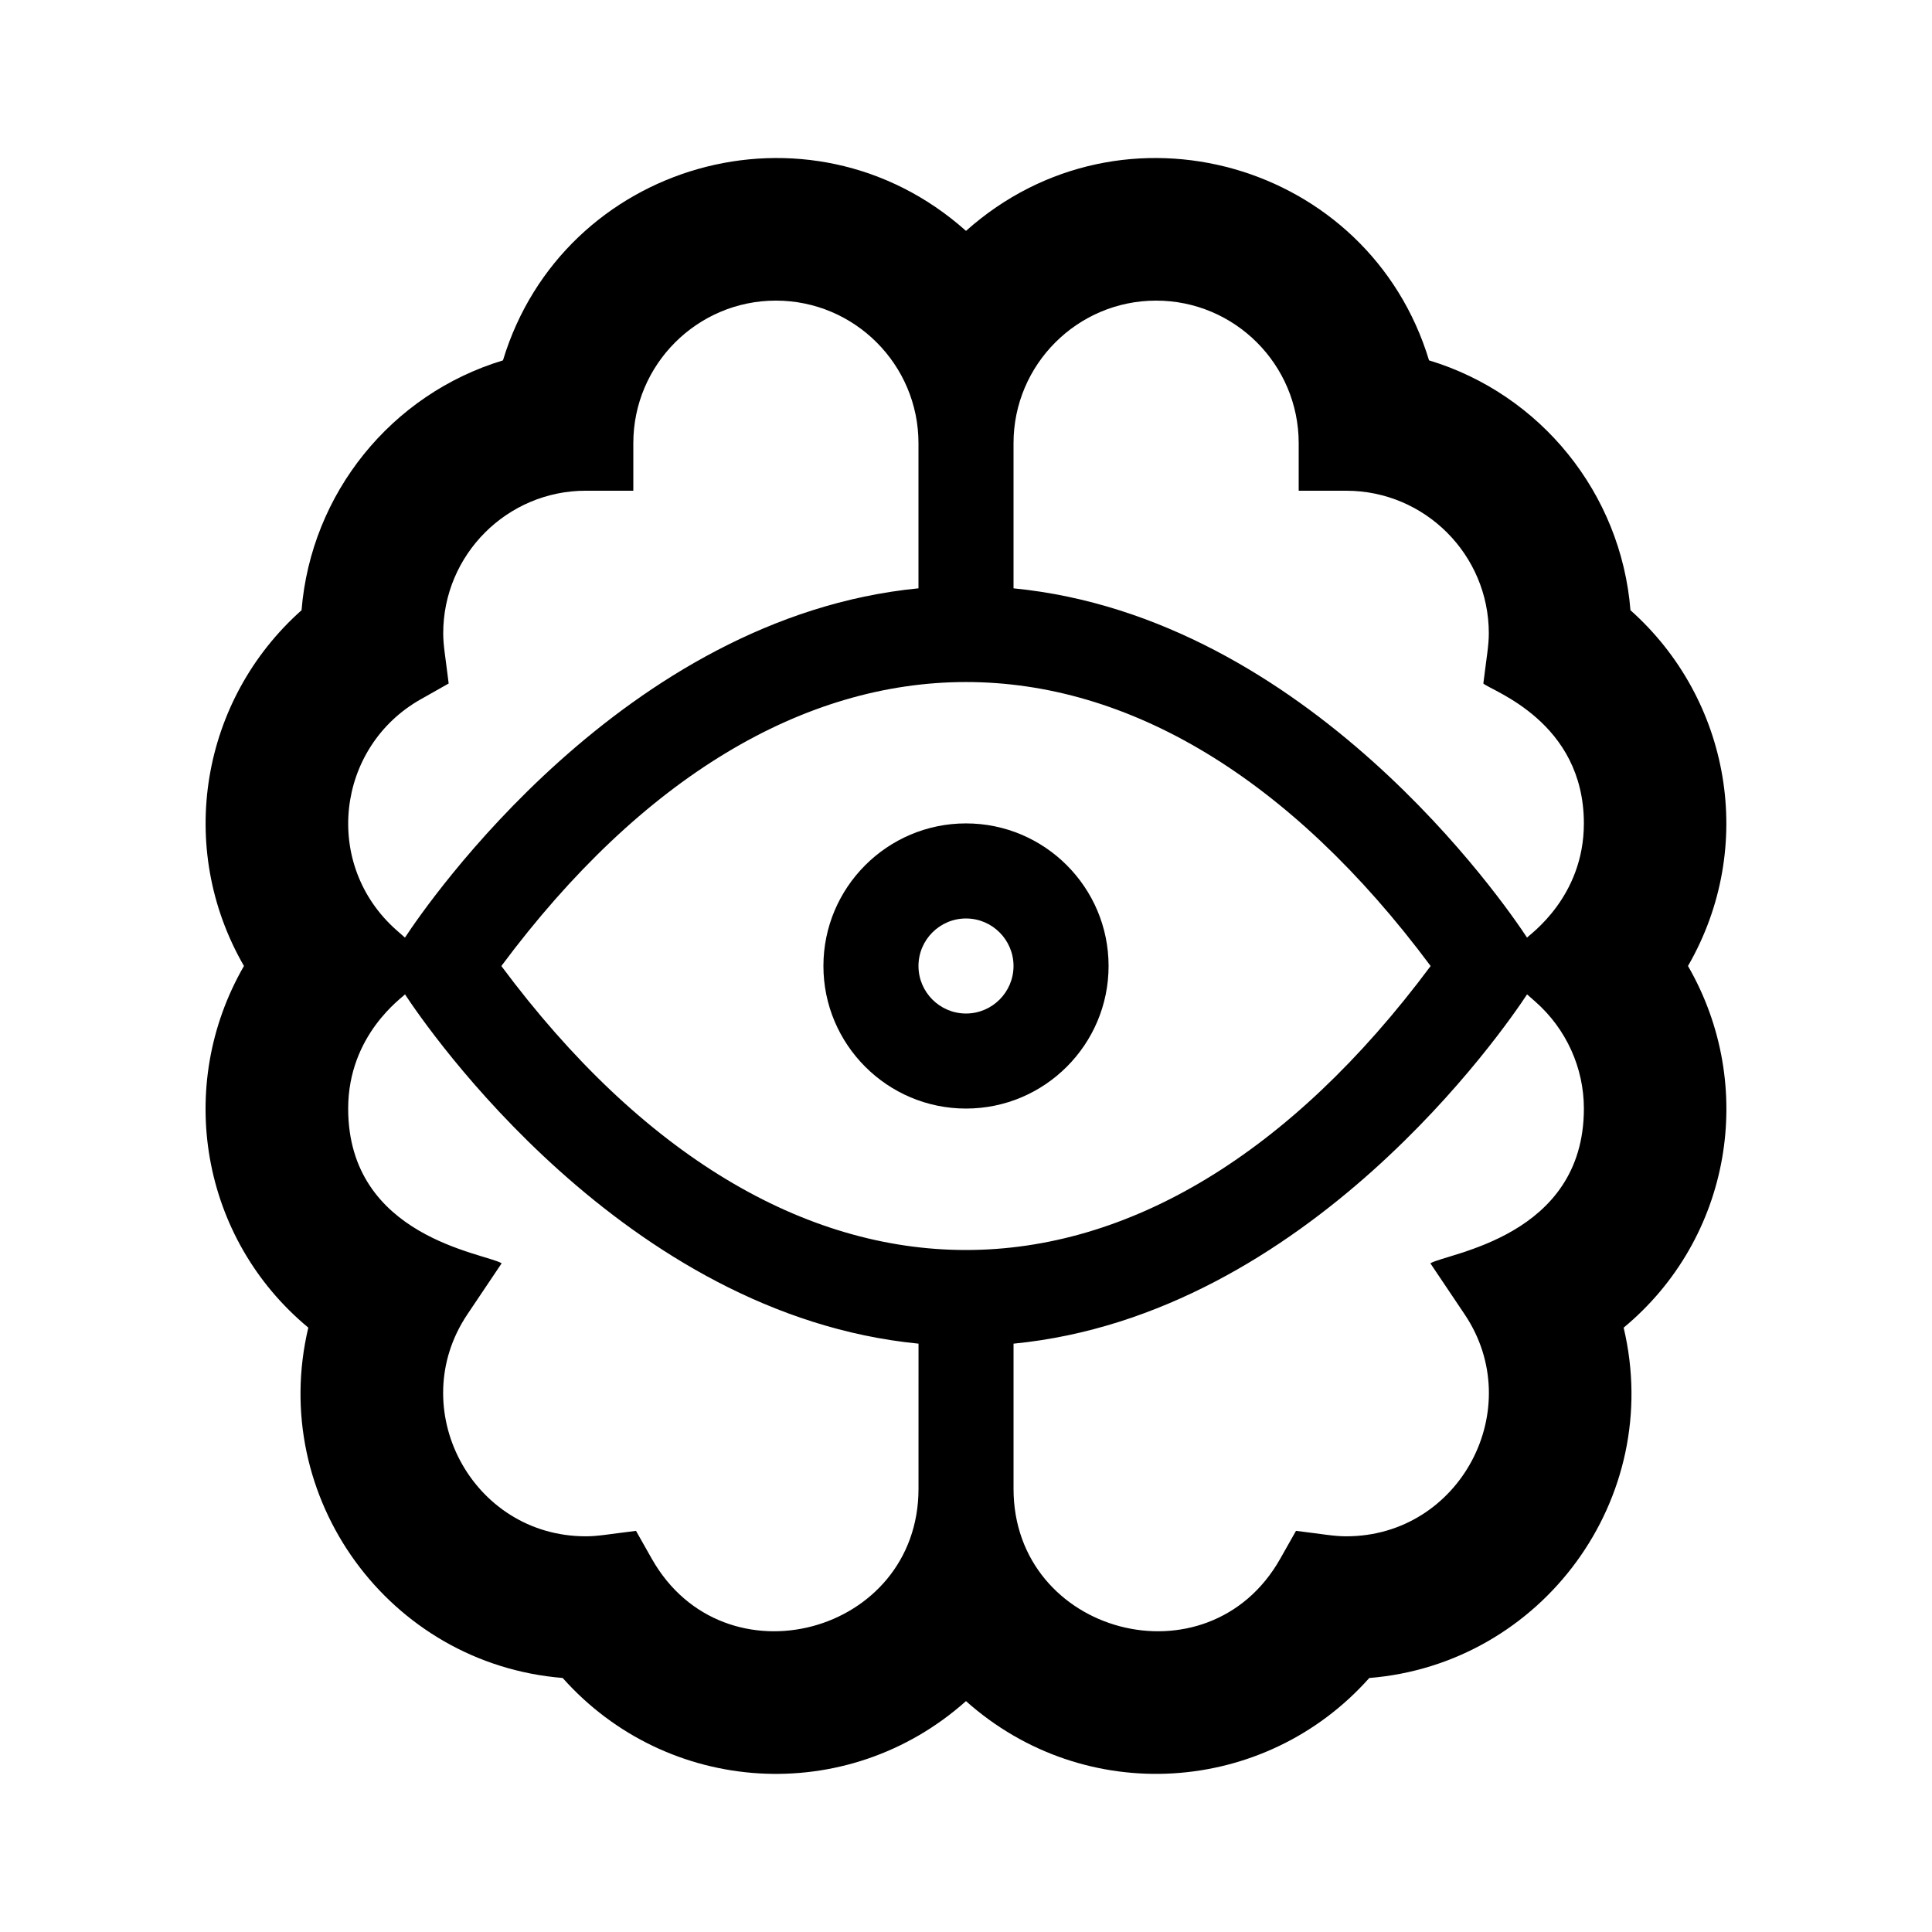
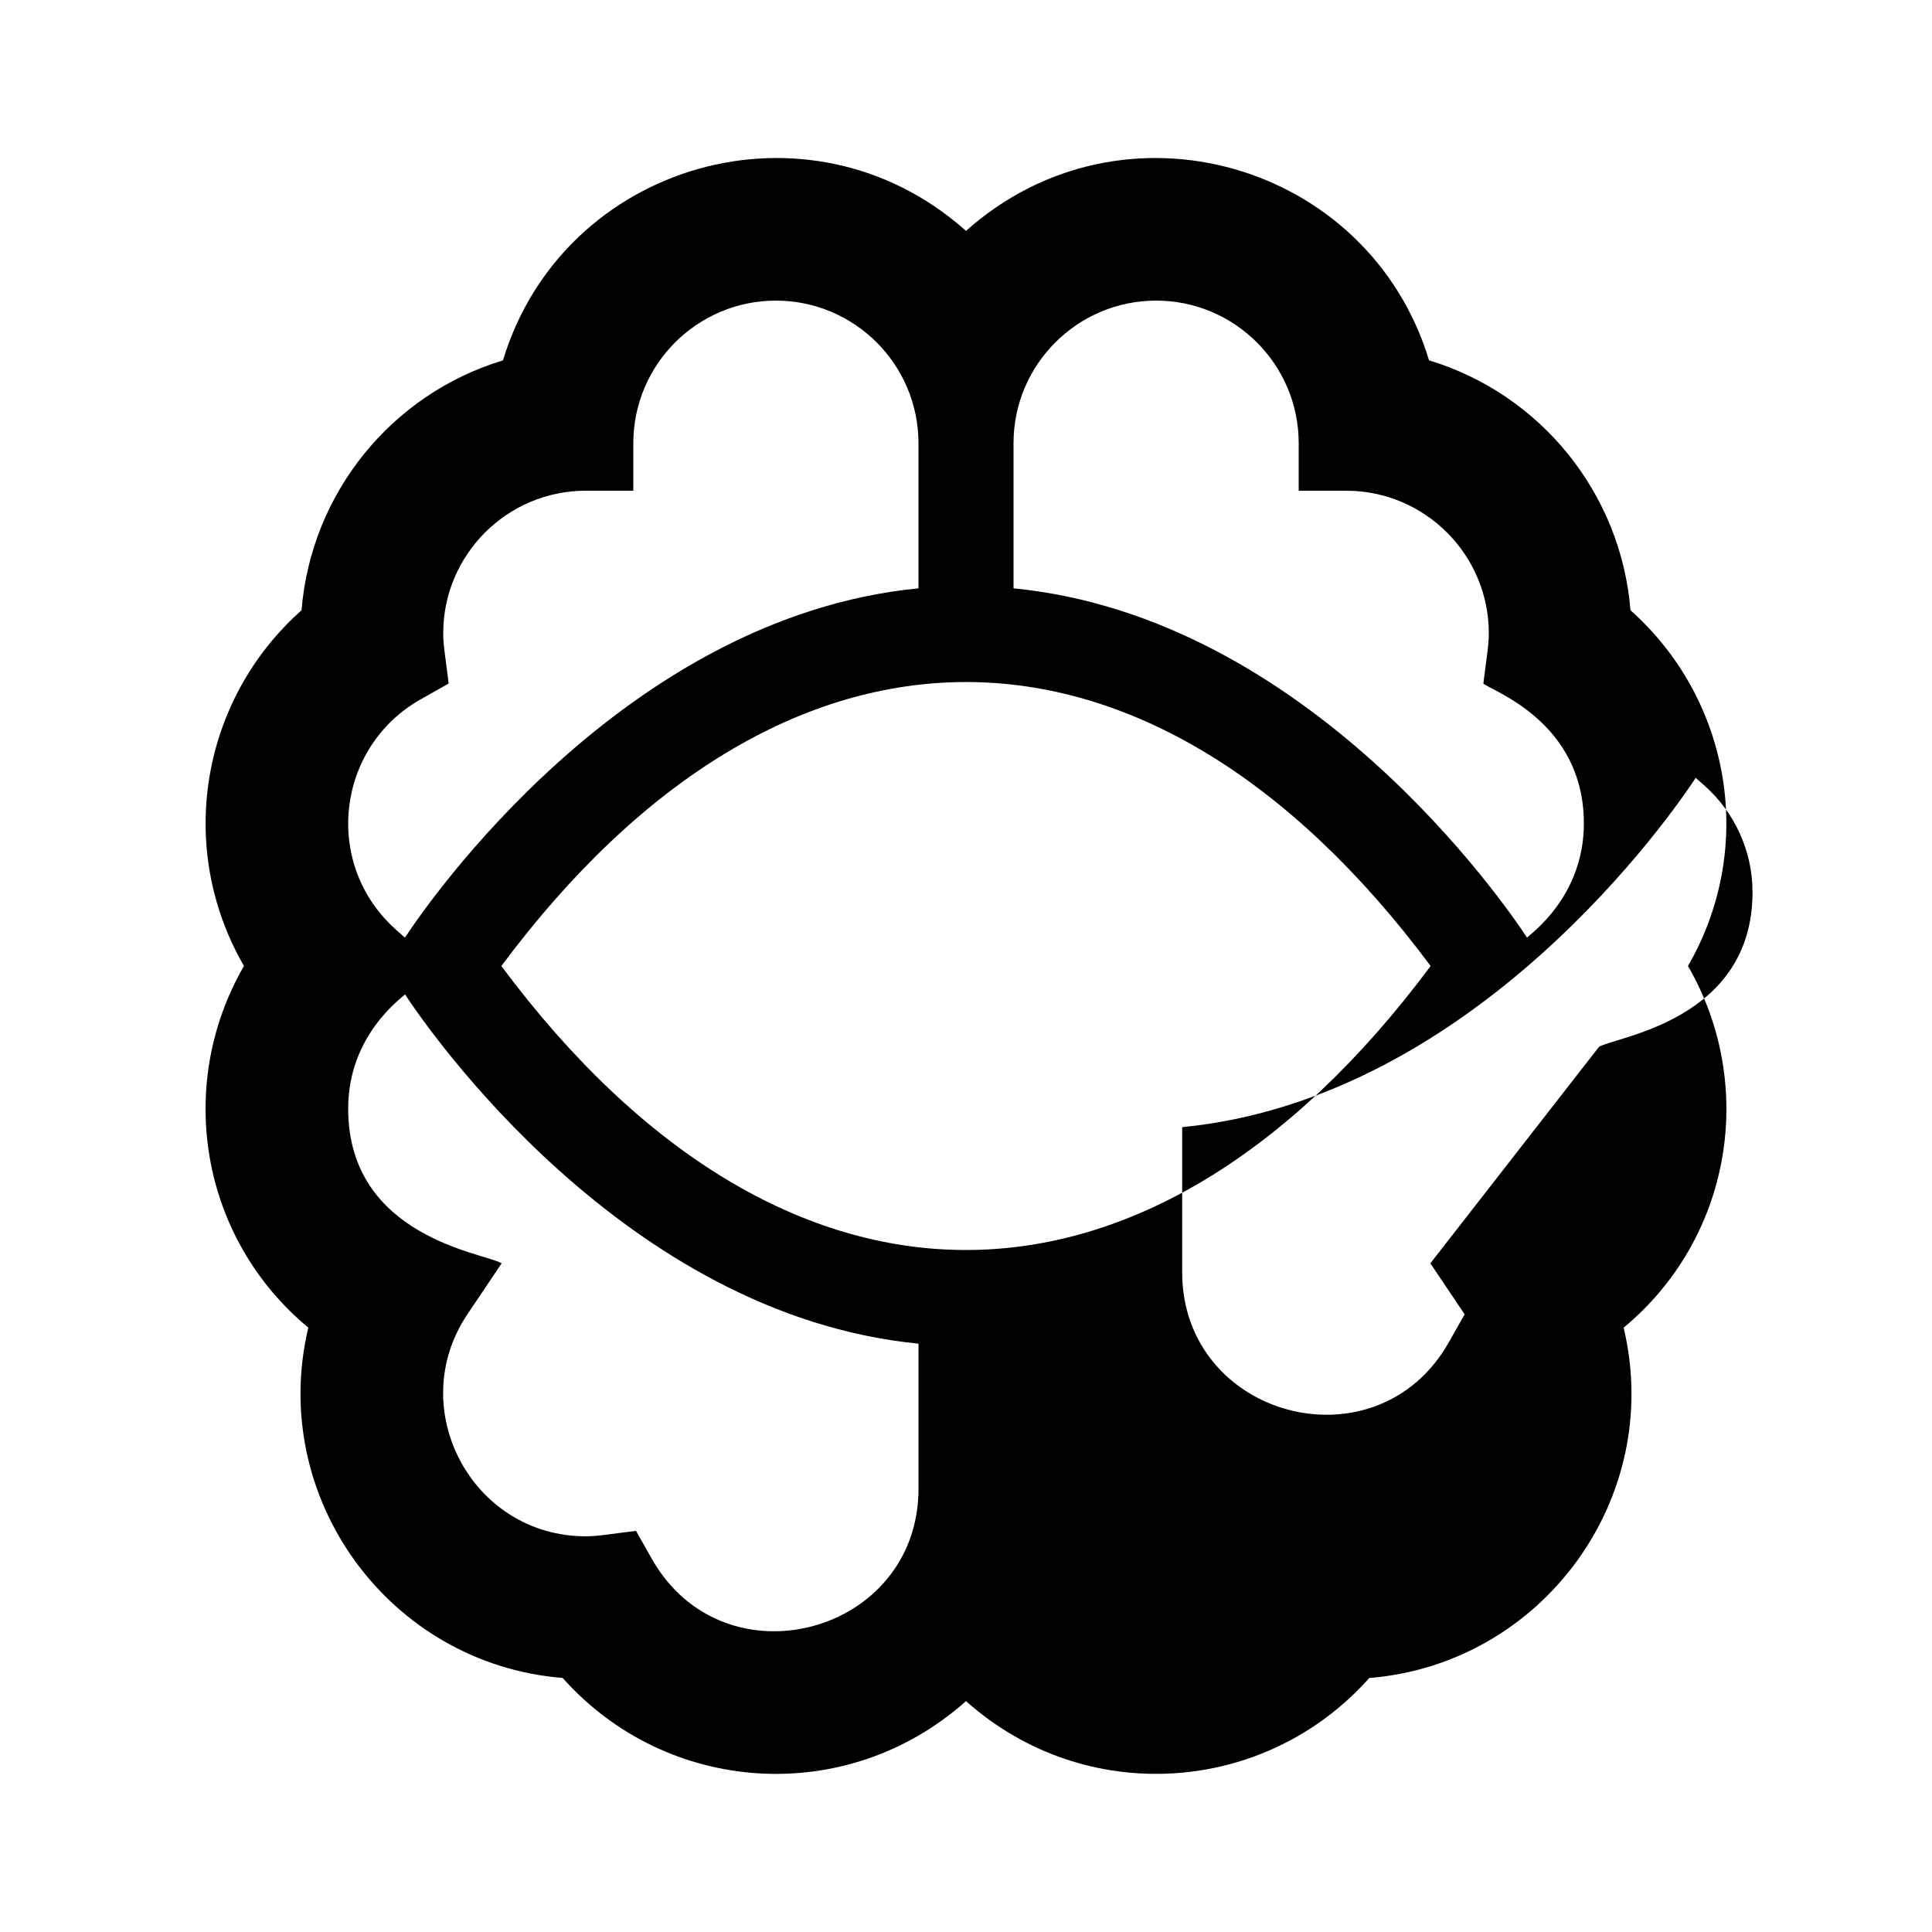
<svg xmlns="http://www.w3.org/2000/svg" fill="#000000" width="800px" height="800px" version="1.1" viewBox="144 144 512 512">
  <g>
-     <path d="m576.09 305.71c-2.5-30.969-23.789-57.258-53.379-66.211-15.875-52.449-81.16-71.379-122.71-34.312-41.551-37.066-106.83-18.137-122.71 34.316-29.578 8.953-50.863 35.223-53.375 66.211-26.629 23.68-33.402 62.863-15.262 94.281-18.34 31.766-11.441 72.227 17.055 95.84-10.711 45.039 21.383 89.117 67.406 92.844 27.645 31.07 75.305 34.301 106.88 6.133 31.527 28.121 79.195 24.984 106.88-6.125 45.684-3.68 78.195-47.488 67.41-92.844 28.469-23.602 35.41-64.047 17.051-95.848 18.223-31.566 11.234-70.711-15.254-94.285zm-53.027 173.08 9.082 13.523c16.734 24.91-1.133 58.824-31.379 58.824-3.254 0-6.102-0.57-13.312-1.449l-4.172 7.379c-19.117 33.867-70.684 20.074-70.684-18.523v-38.461c78.094-7.633 130.25-83.676 136.09-92.566l2.195 1.934c8.176 7.199 12.863 17.527 12.863 28.336 0 34.094-36.297 38.309-40.68 41.004zm-206.34 78.285-4.172-7.379c-7.371 0.895-10.066 1.441-13.305 1.441-30.242 0-48.117-33.918-31.383-58.828l9.082-13.523c-4.422-2.715-40.676-6.832-40.676-41.004 0-19.598 14.438-29.461 15.059-30.266 5.84 8.891 57.988 84.934 136.09 92.566l-0.004 38.461c0 38.586-51.559 52.402-70.688 18.531zm-61.199-227.77 7.379-4.172c-0.895-7.371-1.445-10.066-1.445-13.305 0-20.836 16.949-37.785 37.785-37.785h12.594v-12.594c0-20.836 16.949-37.785 37.785-37.785 20.836 0 37.785 16.949 37.785 37.785v38.461c-78.094 7.633-130.25 83.676-136.09 92.566l-2.195-1.934c-19.719-17.371-16.082-48.543 6.398-61.238zm194.86-105.64c20.836 0 37.785 16.949 37.785 37.785v12.598h12.598c20.836 0 37.785 16.949 37.785 37.785 0 3.254-0.57 6.102-1.449 13.312 2.227 1.965 26.641 10.082 26.641 37.07 0 19.598-14.438 29.461-15.059 30.266-5.84-8.891-57.988-84.934-136.09-92.566v-38.465c0-20.836 16.949-37.785 37.785-37.785zm-173.52 176.34c74.664-100.32 171.59-100.37 246.27 0-74.668 100.32-171.59 100.37-246.27 0z" />
-     <path d="m400 362.21c-20.836 0-37.785 16.949-37.785 37.785 0 20.836 16.949 37.785 37.785 37.785s37.785-16.949 37.785-37.785c0-20.836-16.949-37.785-37.785-37.785zm0 50.383c-6.941 0-12.594-5.652-12.594-12.594s5.652-12.594 12.594-12.594 12.594 5.652 12.594 12.594-5.652 12.594-12.594 12.594z" />
+     <path d="m576.09 305.71c-2.5-30.969-23.789-57.258-53.379-66.211-15.875-52.449-81.16-71.379-122.71-34.312-41.551-37.066-106.83-18.137-122.71 34.316-29.578 8.953-50.863 35.223-53.375 66.211-26.629 23.68-33.402 62.863-15.262 94.281-18.34 31.766-11.441 72.227 17.055 95.84-10.711 45.039 21.383 89.117 67.406 92.844 27.645 31.07 75.305 34.301 106.88 6.133 31.527 28.121 79.195 24.984 106.88-6.125 45.684-3.68 78.195-47.488 67.41-92.844 28.469-23.602 35.41-64.047 17.051-95.848 18.223-31.566 11.234-70.711-15.254-94.285zm-53.027 173.08 9.082 13.523l-4.172 7.379c-19.117 33.867-70.684 20.074-70.684-18.523v-38.461c78.094-7.633 130.25-83.676 136.09-92.566l2.195 1.934c8.176 7.199 12.863 17.527 12.863 28.336 0 34.094-36.297 38.309-40.68 41.004zm-206.34 78.285-4.172-7.379c-7.371 0.895-10.066 1.441-13.305 1.441-30.242 0-48.117-33.918-31.383-58.828l9.082-13.523c-4.422-2.715-40.676-6.832-40.676-41.004 0-19.598 14.438-29.461 15.059-30.266 5.84 8.891 57.988 84.934 136.09 92.566l-0.004 38.461c0 38.586-51.559 52.402-70.688 18.531zm-61.199-227.77 7.379-4.172c-0.895-7.371-1.445-10.066-1.445-13.305 0-20.836 16.949-37.785 37.785-37.785h12.594v-12.594c0-20.836 16.949-37.785 37.785-37.785 20.836 0 37.785 16.949 37.785 37.785v38.461c-78.094 7.633-130.25 83.676-136.09 92.566l-2.195-1.934c-19.719-17.371-16.082-48.543 6.398-61.238zm194.86-105.64c20.836 0 37.785 16.949 37.785 37.785v12.598h12.598c20.836 0 37.785 16.949 37.785 37.785 0 3.254-0.57 6.102-1.449 13.312 2.227 1.965 26.641 10.082 26.641 37.07 0 19.598-14.438 29.461-15.059 30.266-5.84-8.891-57.988-84.934-136.09-92.566v-38.465c0-20.836 16.949-37.785 37.785-37.785zm-173.52 176.34c74.664-100.32 171.59-100.37 246.27 0-74.668 100.32-171.59 100.37-246.27 0z" />
  </g>
</svg>